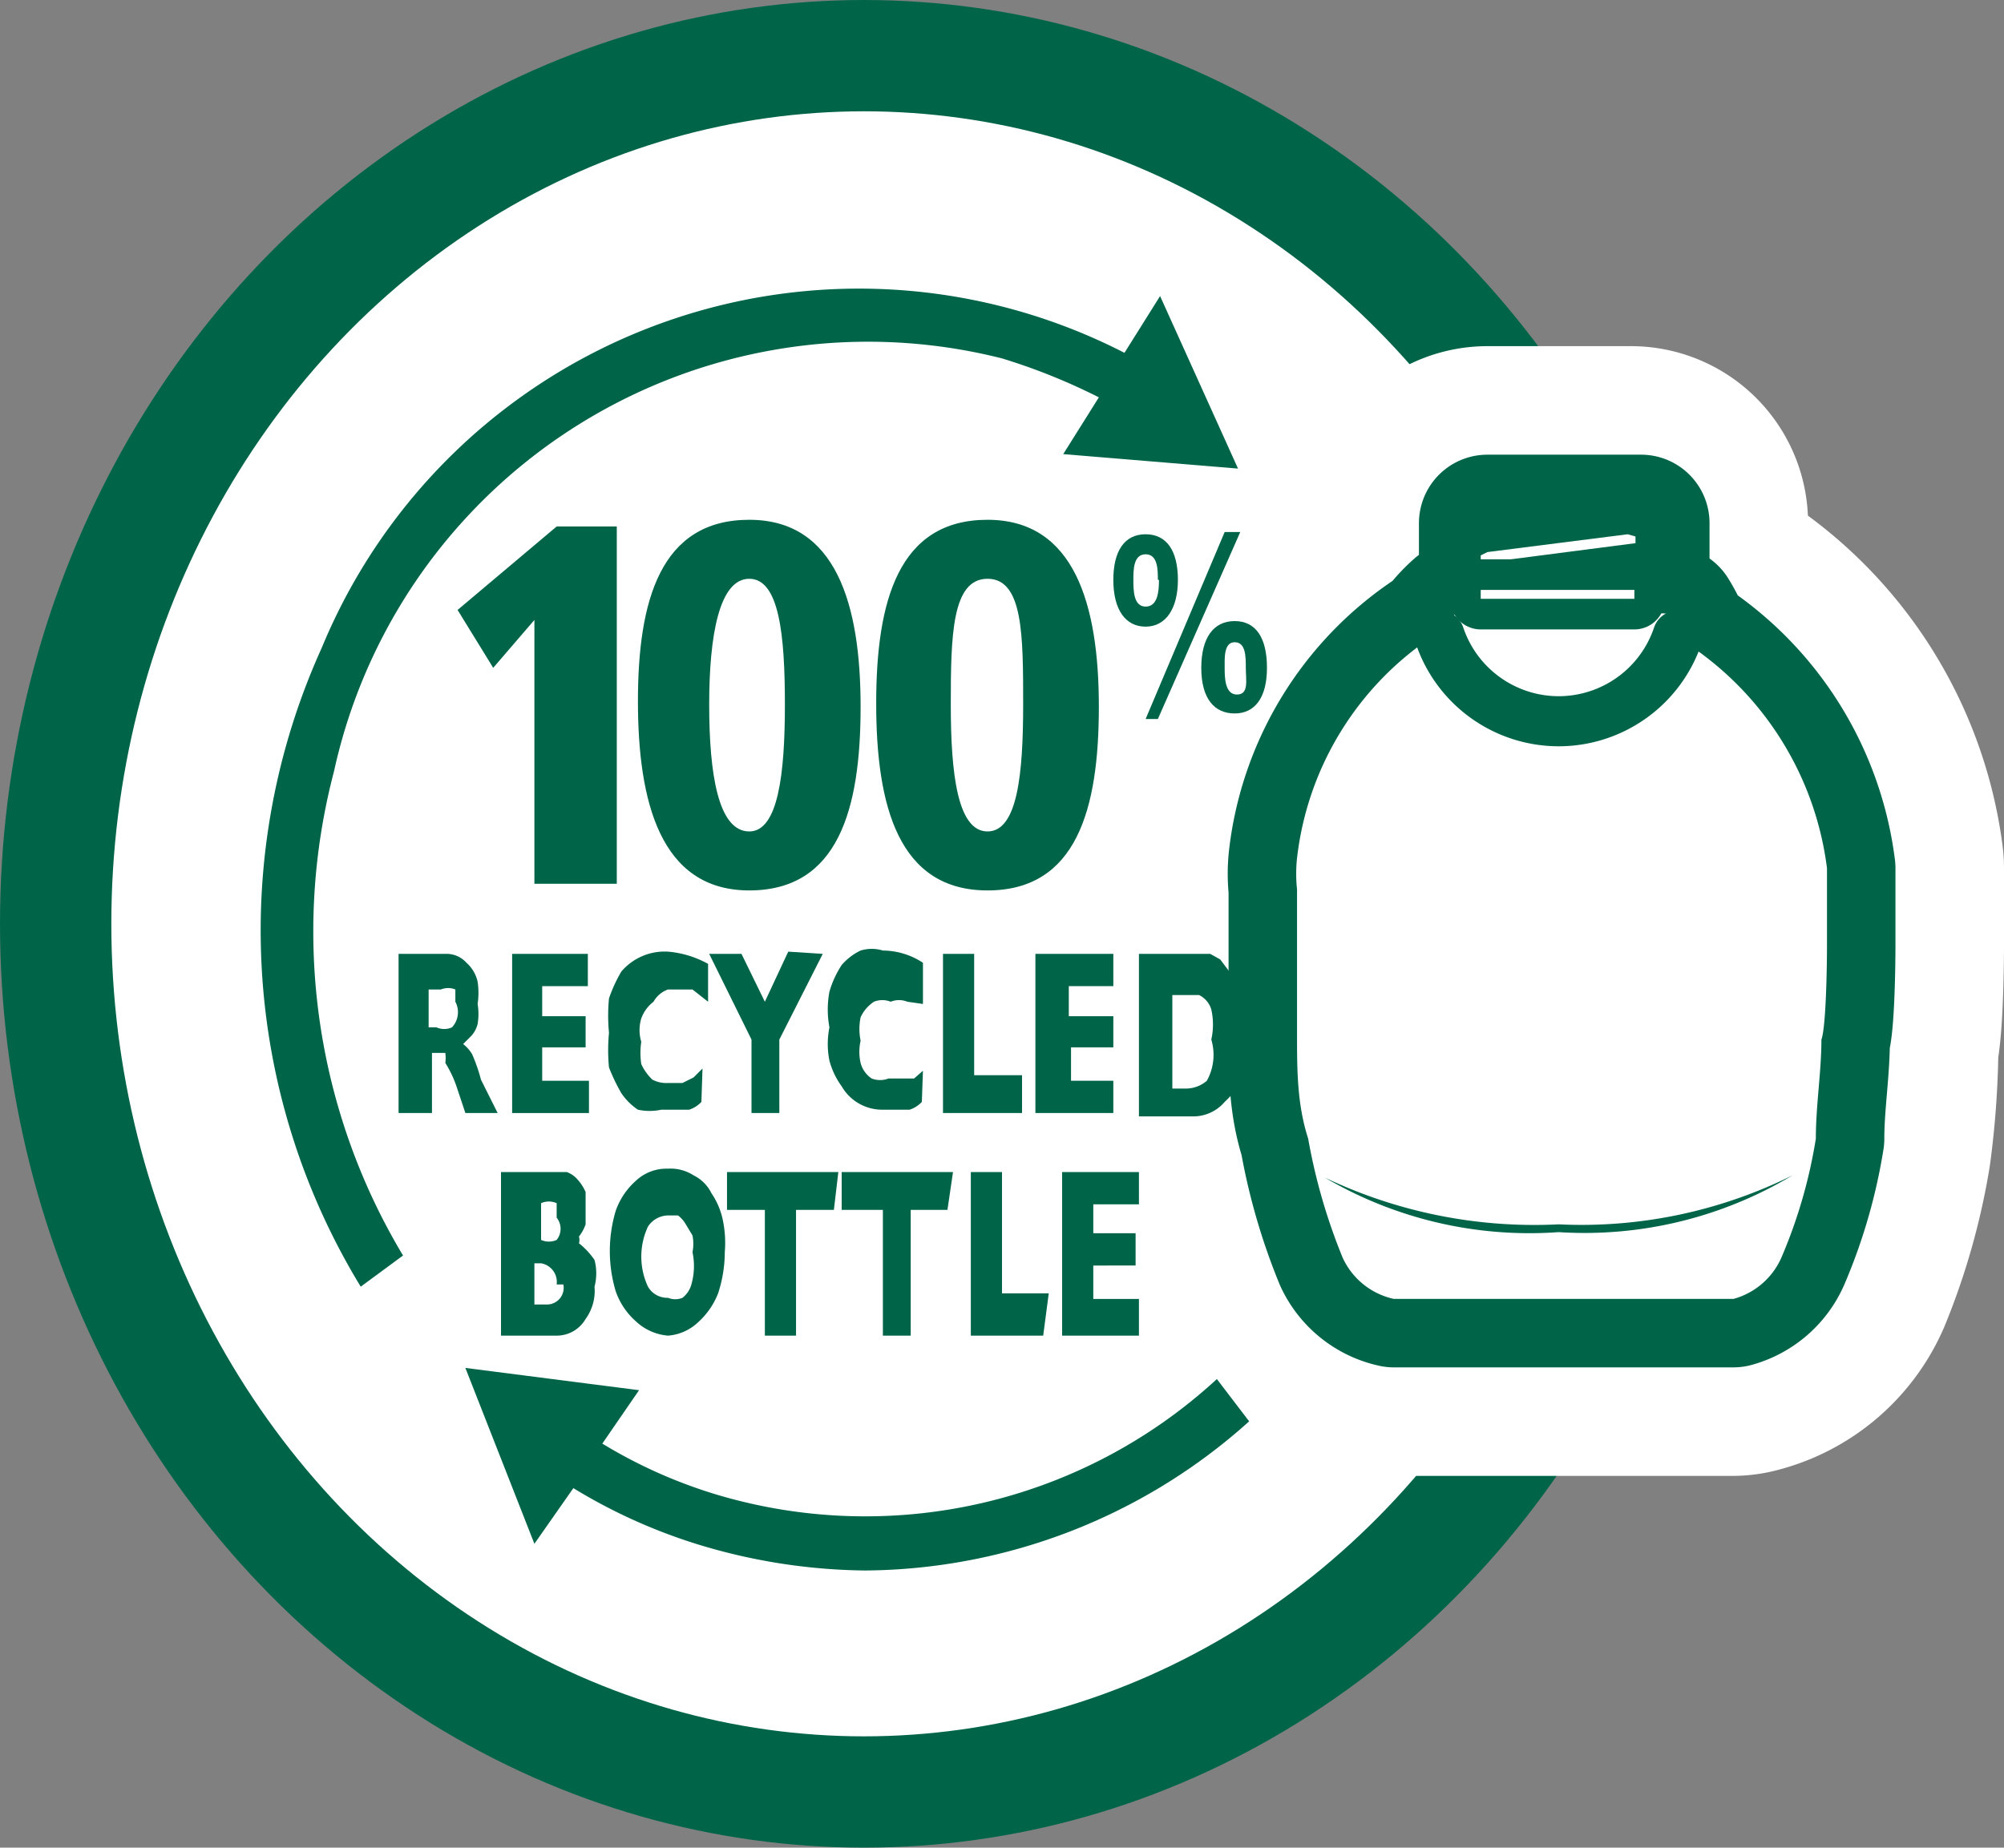
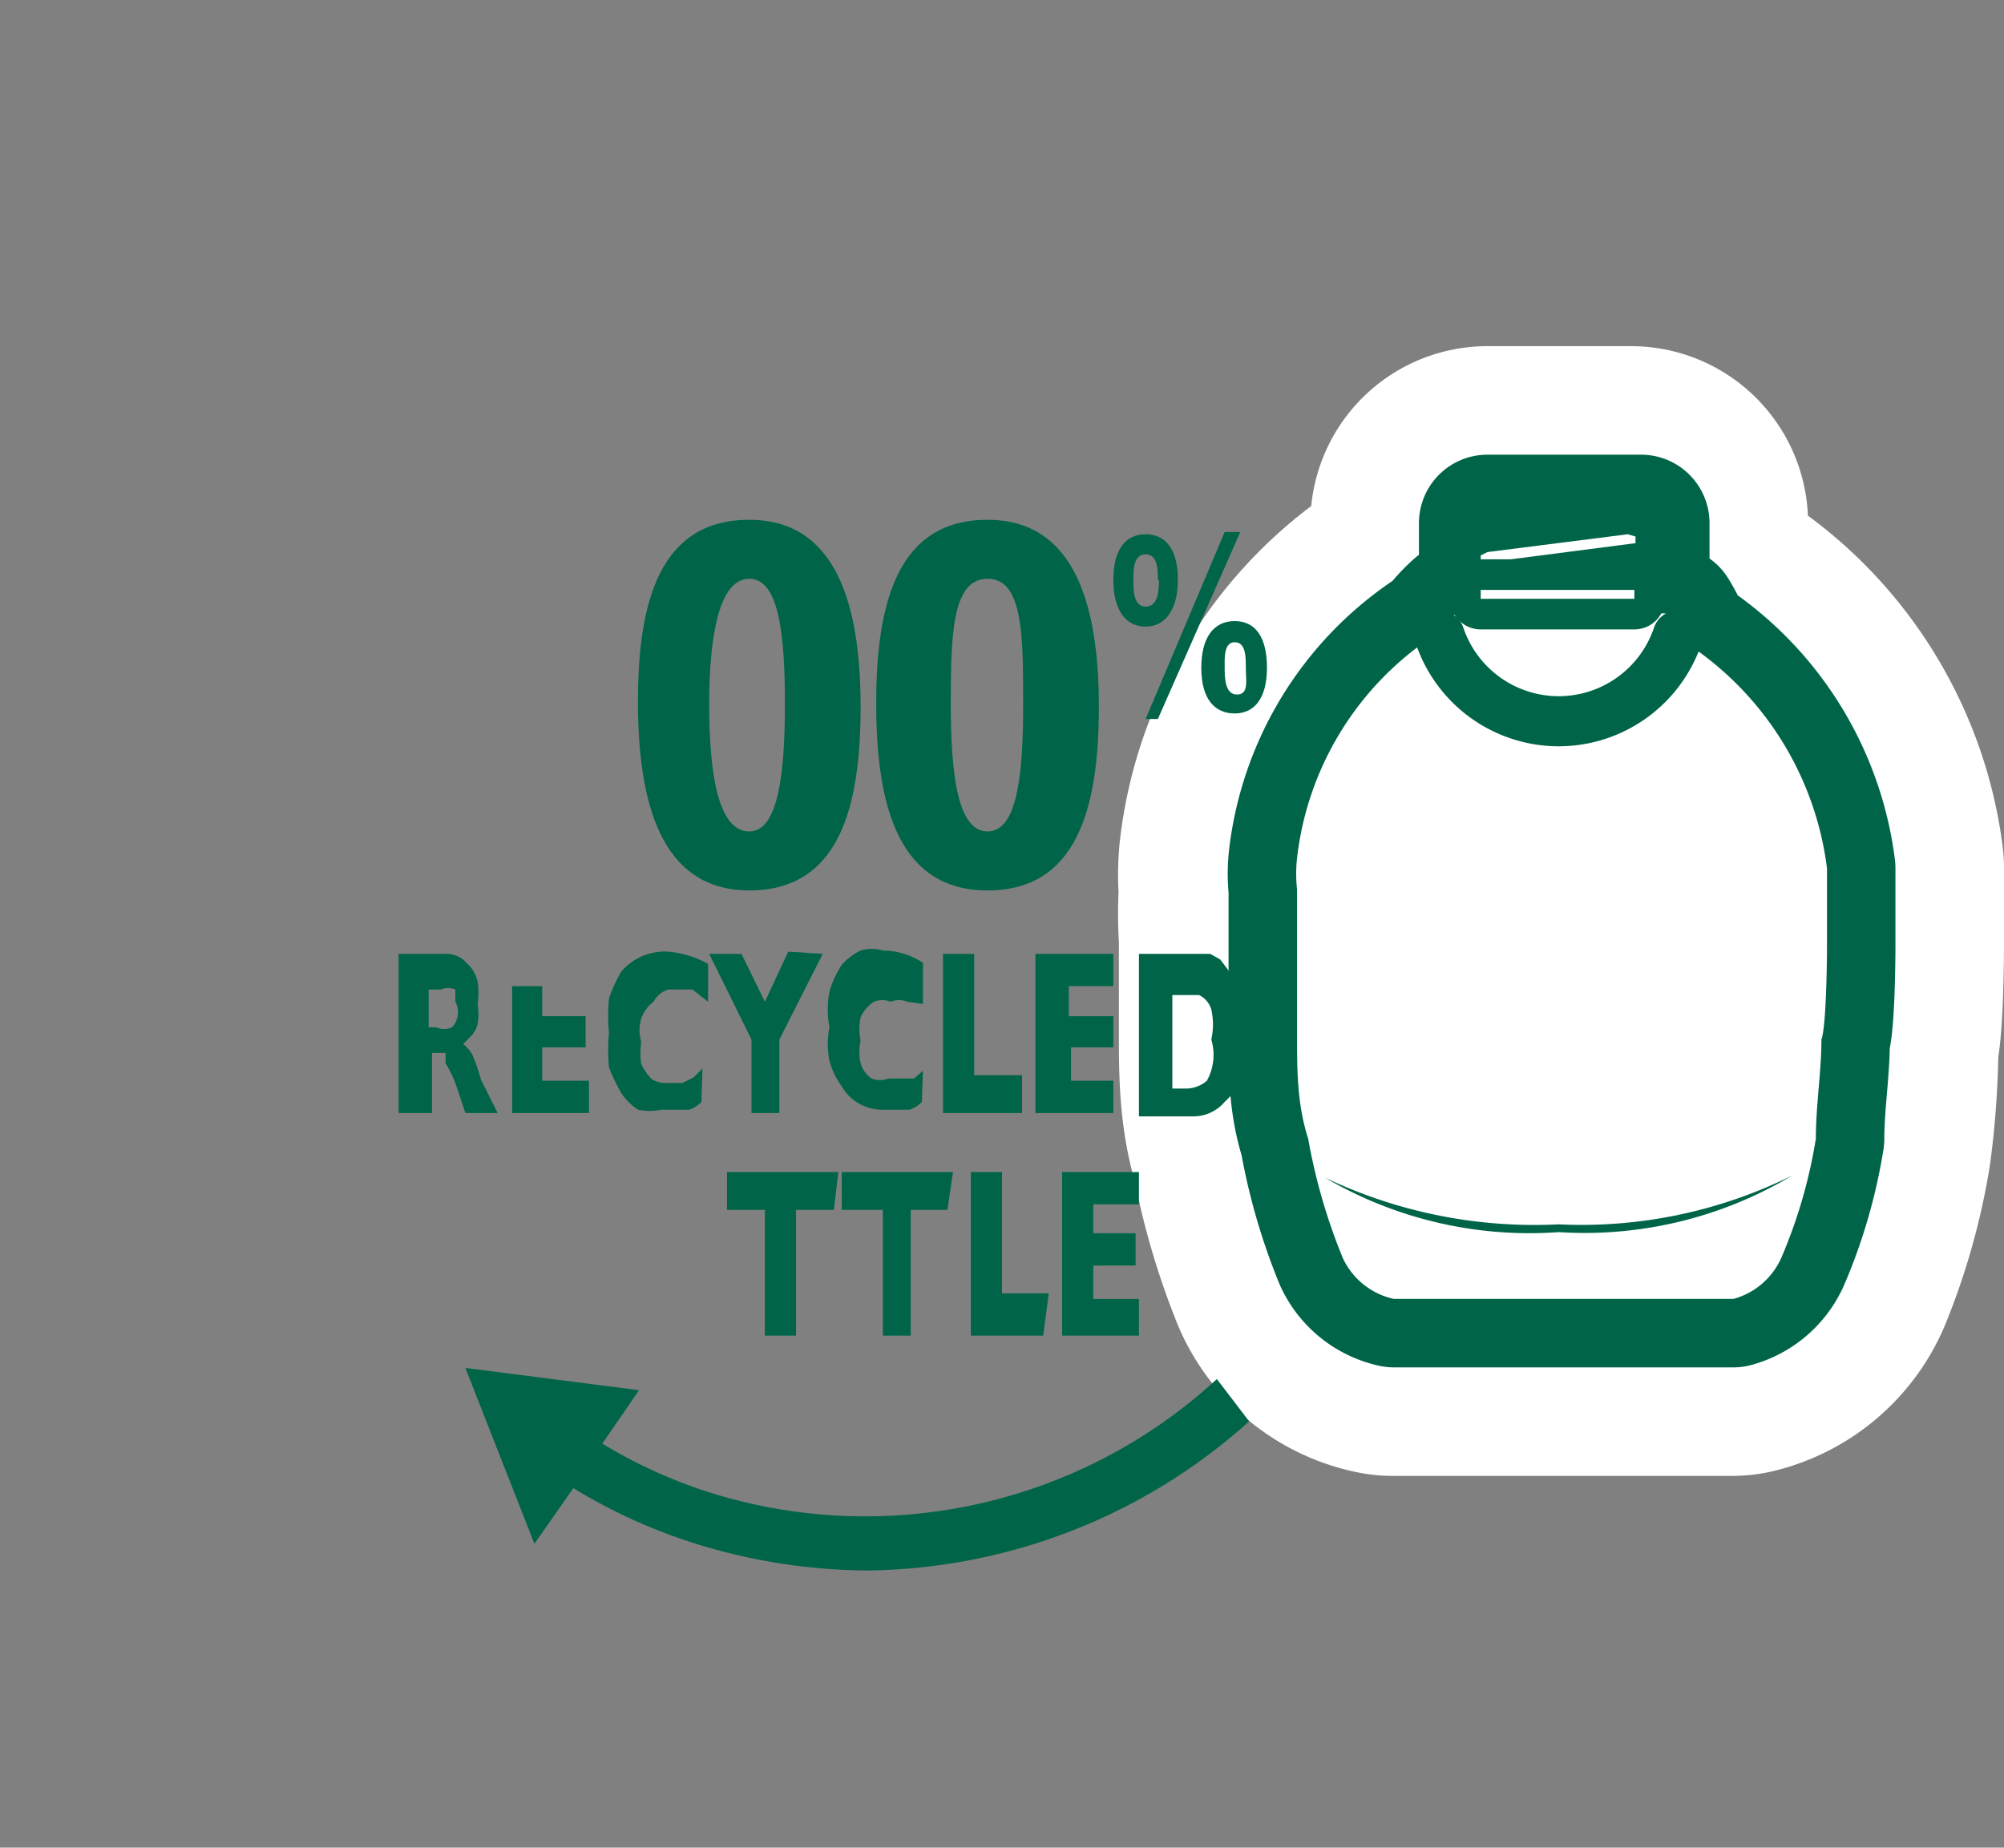
<svg xmlns="http://www.w3.org/2000/svg" viewBox="0 0 18 16.6">
  <rect x="0" y="0" width="18" height="16.6" fill="#808080" stroke="none" />
  <defs>
    <style>.cls-1,.cls-3{fill:#fff;}.cls-1,.cls-5,.cls-6,.cls-8{stroke:#006548;}.cls-1{stroke-miterlimit:10;}.cls-2,.cls-4,.cls-5,.cls-6,.cls-8{fill:none;}.cls-2{stroke:#fff;stroke-width:3.18px;}.cls-2,.cls-5,.cls-6,.cls-8{stroke-linecap:round;stroke-linejoin:round;}.cls-4{stroke:#000;stroke-miterlimit:10;stroke-width:0.02px;}.cls-5{stroke-width:1.23px;}.cls-6{stroke-width:0.45px;}.cls-7{fill:#006548;}.cls-8{stroke-width:0.55px;}</style>
  </defs>
  <title>recycled-bottle-new</title>
  <g id="Layer_2" data-name="Layer 2">
    <g id="Layer_1-2" data-name="Layer 1">
      <g id="Layer_2-2" data-name="Layer 2">
        <g id="Text">
-           <ellipse class="cls-1" cx="7.76" cy="8.3" rx="7.26" ry="7.8" />
          <path class="cls-2" d="M16.41,8.49V7.8a2.79,2.79,0,0,0-1.28-2l-.06-.06a1.29,1.29,0,0,0-.16-.17.47.47,0,0,0-.15-.06h-.11V5.42h0V5.31h0V4.7H13.36v.61H13.3v.05h.06v.07h-.11a.34.34,0,0,0-.15.06,1.29,1.29,0,0,0-.16.17l-.07.06a2.8,2.8,0,0,0-1.23,2,1.31,1.31,0,0,0,0,.28,2.94,2.94,0,0,0,0,.42V9.3c0,.31,0,.63.1.94a5.6,5.6,0,0,0,.31,1.06.64.64,0,0,0,.46.37h3.05A.65.65,0,0,0,16,11.3a4.92,4.92,0,0,0,.3-1.06,6.8,6.8,0,0,0,.06-.9C16.4,9.23,16.41,8.71,16.41,8.49Z" />
          <path class="cls-3" d="M16.41,8.49V7.8a2.79,2.79,0,0,0-1.28-2l-.06-.06a1.29,1.29,0,0,0-.16-.17.47.47,0,0,0-.15-.06h-.11V5.42h0V5.31h0V4.7H13.36v.61H13.3v.05h.06v.07h-.11a.34.34,0,0,0-.15.06,1.29,1.29,0,0,0-.16.17l-.07.06a2.8,2.8,0,0,0-1.23,2,1.31,1.31,0,0,0,0,.28,2.94,2.94,0,0,0,0,.42V9.3c0,.31,0,.63.1.94a5.6,5.6,0,0,0,.31,1.06.64.64,0,0,0,.46.37h3.05A.65.65,0,0,0,16,11.3a4.92,4.92,0,0,0,.3-1.06,6.8,6.8,0,0,0,.06-.9C16.4,9.23,16.41,8.71,16.41,8.49Z" />
          <polygon class="cls-4" points="13.3 5.25 13.3 5.24 13.32 5.24 13.79 5.24 13.79 5.25 13.3 5.25" />
          <path class="cls-5" d="M16.41,8.49V7.8a2.84,2.84,0,0,0-1.23-2,.13.13,0,0,1-.07-.06A1.29,1.29,0,0,0,15,5.52a.3.3,0,0,0-.15,0h-.11V5.41h.05v-.1h-.05V4.7H13.36v.61H13.3v.05h.06v.07h-.11a.24.24,0,0,0-.14.05,1.29,1.29,0,0,0-.16.17l-.07.06a2.77,2.77,0,0,0-1.23,2,1.31,1.31,0,0,0,0,.28V9.29c0,.32,0,.63.1.94a5.21,5.21,0,0,0,.31,1.07.66.66,0,0,0,.46.37h3.05A.66.66,0,0,0,16,11.3a4.51,4.51,0,0,0,.31-1.07c0-.3.05-.6.05-.89C16.4,9.23,16.41,8.72,16.41,8.49Z" />
          <path class="cls-3" d="M16.41,8.49V7.8a2.84,2.84,0,0,0-1.23-2,.13.13,0,0,1-.07-.06A1.29,1.29,0,0,0,15,5.52a.3.3,0,0,0-.15,0h-.11V5.41h.05v-.1h-.05V4.7H13.36v.61H13.3v.05h.06v.07h-.11a.24.24,0,0,0-.14.05,1.29,1.29,0,0,0-.16.17l-.07.06a2.77,2.77,0,0,0-1.23,2,1.31,1.31,0,0,0,0,.28V9.29c0,.32,0,.63.1.94a5.21,5.21,0,0,0,.31,1.07.66.66,0,0,0,.46.37h3.05A.66.66,0,0,0,16,11.3a4.51,4.51,0,0,0,.31-1.07c0-.3.05-.6.05-.89C16.4,9.23,16.41,8.72,16.41,8.49Z" />
          <path class="cls-6" d="M15.07,5.71A1.13,1.13,0,0,1,14,6.48h0a1.13,1.13,0,0,1-1.07-.77" />
          <path class="cls-7" d="M14,11.07a3.63,3.63,0,0,0,2.1-.51A4.26,4.26,0,0,1,14,11h0a4.37,4.37,0,0,1-2.1-.42A3.63,3.63,0,0,0,14,11.07Z" />
          <polygon class="cls-8" points="14.69 4.88 13.3 5.06 13.3 4.99 13.36 4.96 14.62 4.8 14.69 4.82 14.69 4.88" />
          <polygon class="cls-3" points="14.69 4.88 13.3 5.06 13.3 4.99 13.36 4.96 14.62 4.8 14.69 4.82 14.69 4.88" />
          <rect class="cls-8" x="13.3" y="5.3" width="1.38" height="0.08" />
          <rect class="cls-3" x="13.3" y="5.3" width="1.38" height="0.08" />
          <path class="cls-7" d="M6.41,13.42a4.44,4.44,0,0,1-1-.45l.33-.48-1.56-.2.62,1.58.35-.5a4.93,4.93,0,0,0,1.2.53,5.3,5.3,0,0,0,1.42.21,5.21,5.21,0,0,0,3.45-1.34l-.29-.38A4.66,4.66,0,0,1,6.41,13.42Z" />
-           <path class="cls-7" d="M3,6.93A4.91,4.91,0,0,1,9,3.22a5.45,5.45,0,0,1,.87.35l-.32.51,1.57.13-.7-1.55-.32.51A5.22,5.22,0,0,0,2.89,5.82a6.15,6.15,0,0,0,.35,5.74l.38-.28A5.66,5.66,0,0,1,3,6.93Z" />
          <path class="cls-7" d="M10,5.21c0-.26.1-.41.29-.41s.29.15.29.41-.11.42-.29.42S10,5.48,10,5.21Zm.4,0c0-.09,0-.23-.11-.23s-.11.14-.11.23,0,.24.11.24S10.41,5.31,10.41,5.21ZM11,4.78h.14l-.74,1.68h-.11ZM10.79,6c0-.27.11-.42.3-.42s.29.15.29.42-.11.41-.29.41S10.79,6.28,10.79,6Zm.4,0c0-.1,0-.23-.1-.23S11,5.92,11,6s0,.24.11.24S11.19,6.11,11.19,6Z" />
          <path class="cls-7" d="M4.47,10H4.18L4.1,9.76A1,1,0,0,0,4,9.55.35.35,0,0,0,4,9.46H3.88V10h-.3V8.57H4a.24.24,0,0,1,.19.08.32.32,0,0,1,.1.17.67.67,0,0,1,0,.2.54.54,0,0,1,0,.18.24.24,0,0,1-.06.11l-.07.07a.34.34,0,0,1,.08.09,1.55,1.55,0,0,1,.08.23ZM4.09,9V8.89a.17.17,0,0,0-.13,0H3.85v.34h.07a.17.17,0,0,0,.14,0A.2.2,0,0,0,4.09,9Z" />
-           <path class="cls-7" d="M5.29,10H4.6V8.57h.68v.29H4.87v.27h.39v.28H4.87v.3h.42Z" />
+           <path class="cls-7" d="M5.29,10H4.6V8.57v.29H4.87v.27h.39v.28H4.87v.3h.42Z" />
          <path class="cls-7" d="M6.3,9.9a.26.26,0,0,1-.11.07l-.12,0H5.94a.5.5,0,0,1-.21,0,.54.54,0,0,1-.15-.15,1.63,1.63,0,0,1-.11-.23,1.6,1.6,0,0,1,0-.31,1.61,1.61,0,0,1,0-.31,1.33,1.33,0,0,1,.11-.24A.51.51,0,0,1,6,8.55a.89.89,0,0,1,.36.11V9l-.14-.11H6A.24.24,0,0,0,5.87,9a.33.33,0,0,0-.11.15.36.36,0,0,0,0,.21.67.67,0,0,0,0,.2.45.45,0,0,0,.1.14A.27.27,0,0,0,6,9.73h.13l.1-.05.08-.08Z" />
          <path class="cls-7" d="M7.39,8.57,7,9.34V10H6.75V9.34l-.38-.77h.29L6.87,9l.21-.45Z" />
          <path class="cls-7" d="M8.28,9.9a.26.26,0,0,1-.11.07l-.12,0H7.93a.42.42,0,0,1-.37-.21.7.7,0,0,1-.11-.23.76.76,0,0,1,0-.3.86.86,0,0,1,0-.32.88.88,0,0,1,.11-.24.52.52,0,0,1,.17-.13.34.34,0,0,1,.2,0,.66.66,0,0,1,.36.11v.37L8.15,9A.2.2,0,0,0,8,9a.2.2,0,0,0-.15,0,.33.33,0,0,0-.12.14.52.52,0,0,0,0,.21.45.45,0,0,0,0,.2.24.24,0,0,0,.1.14.21.21,0,0,0,.15,0H8.1l.11,0,.08-.07Z" />
          <path class="cls-7" d="M9.18,10H8.47V8.57h.28V9.66h.43Z" />
          <path class="cls-7" d="M10,10h-.7V8.57H10v.29h-.4v.27H10v.28H9.62v.3H10Z" />
          <path class="cls-7" d="M11.16,9.34a1,1,0,0,1,0,.35A.74.74,0,0,1,11,9.9a.37.37,0,0,1-.27.13h-.5V8.57h.53l.11,0,.09.05.06.08a.57.57,0,0,1,.08.13l.06.2A1.22,1.22,0,0,1,11.16,9.34Zm-.28,0a.62.62,0,0,0,0-.27.21.21,0,0,0-.11-.13h-.24v.84h.13a.29.29,0,0,0,.18-.07A.48.48,0,0,0,10.88,9.34Z" />
-           <path class="cls-7" d="M5.34,11.56a.43.43,0,0,1-.08.29A.3.3,0,0,1,5,12H4.5V10.53h.59a.23.23,0,0,1,.1.07.41.41,0,0,1,.07.11V11a.39.39,0,0,1-.06.11.1.1,0,0,1,0,.06.67.67,0,0,1,.14.15A.47.47,0,0,1,5.34,11.56ZM5,10.94c0-.07,0-.12,0-.13a.17.17,0,0,0-.14,0h0v.33h0a.17.17,0,0,0,.14,0A.16.16,0,0,0,5,10.94Zm0,.6a.17.17,0,0,0-.14-.19H4.8v.37h.12a.15.15,0,0,0,.14-.18Z" />
-           <path class="cls-7" d="M6.51,11.25a1.19,1.19,0,0,1-.06.37.68.68,0,0,1-.18.26A.44.44,0,0,1,6,12a.48.48,0,0,1-.29-.13.64.64,0,0,1-.18-.27,1.26,1.26,0,0,1,0-.72.64.64,0,0,1,.18-.27A.4.4,0,0,1,6,10.5a.38.38,0,0,1,.23.06.35.35,0,0,1,.16.16.67.67,0,0,1,.1.23A1,1,0,0,1,6.51,11.25Zm-.29,0a.38.38,0,0,0,0-.15L6.16,11a.27.27,0,0,0-.07-.08H6a.22.22,0,0,0-.18.1.64.64,0,0,0,0,.54.2.2,0,0,0,.18.1.17.17,0,0,0,.13,0,.23.23,0,0,0,.08-.12A.6.6,0,0,0,6.22,11.25Z" />
          <path class="cls-7" d="M7.49,10.87H7.15V12H6.87V10.87H6.53v-.34h1Z" />
          <path class="cls-7" d="M8.51,10.87H8.18V12H7.93V10.87H7.56v-.34h1Z" />
          <path class="cls-7" d="M9.37,12H8.72V10.53H9v1.09h.42Z" />
          <path class="cls-7" d="M10.23,12H9.54V10.53h.69v.29H9.82v.26h.38v.29H9.82v.3h.41Z" />
-           <path class="cls-7" d="M5,4.73h.54V7.94H4.8V5.57L4.43,6l-.32-.52Z" />
          <path class="cls-7" d="M6.73,4.67c.78,0,1,.76,1,1.68S7.53,8,6.73,8s-1-.8-1-1.7S5.93,4.67,6.73,4.67Zm0,2.8c.26,0,.32-.52.32-1.14S7,5.2,6.73,5.2s-.36.51-.36,1.13S6.45,7.47,6.73,7.47Z" />
          <path class="cls-7" d="M8.87,4.67c.78,0,1,.76,1,1.68S9.67,8,8.87,8s-1-.76-1-1.68S8.07,4.67,8.87,4.67Zm0,2.8c.27,0,.32-.52.32-1.14s0-1.13-.32-1.13-.33.51-.33,1.13S8.6,7.47,8.87,7.47Z" />
        </g>
      </g>
    </g>
  </g>
</svg>